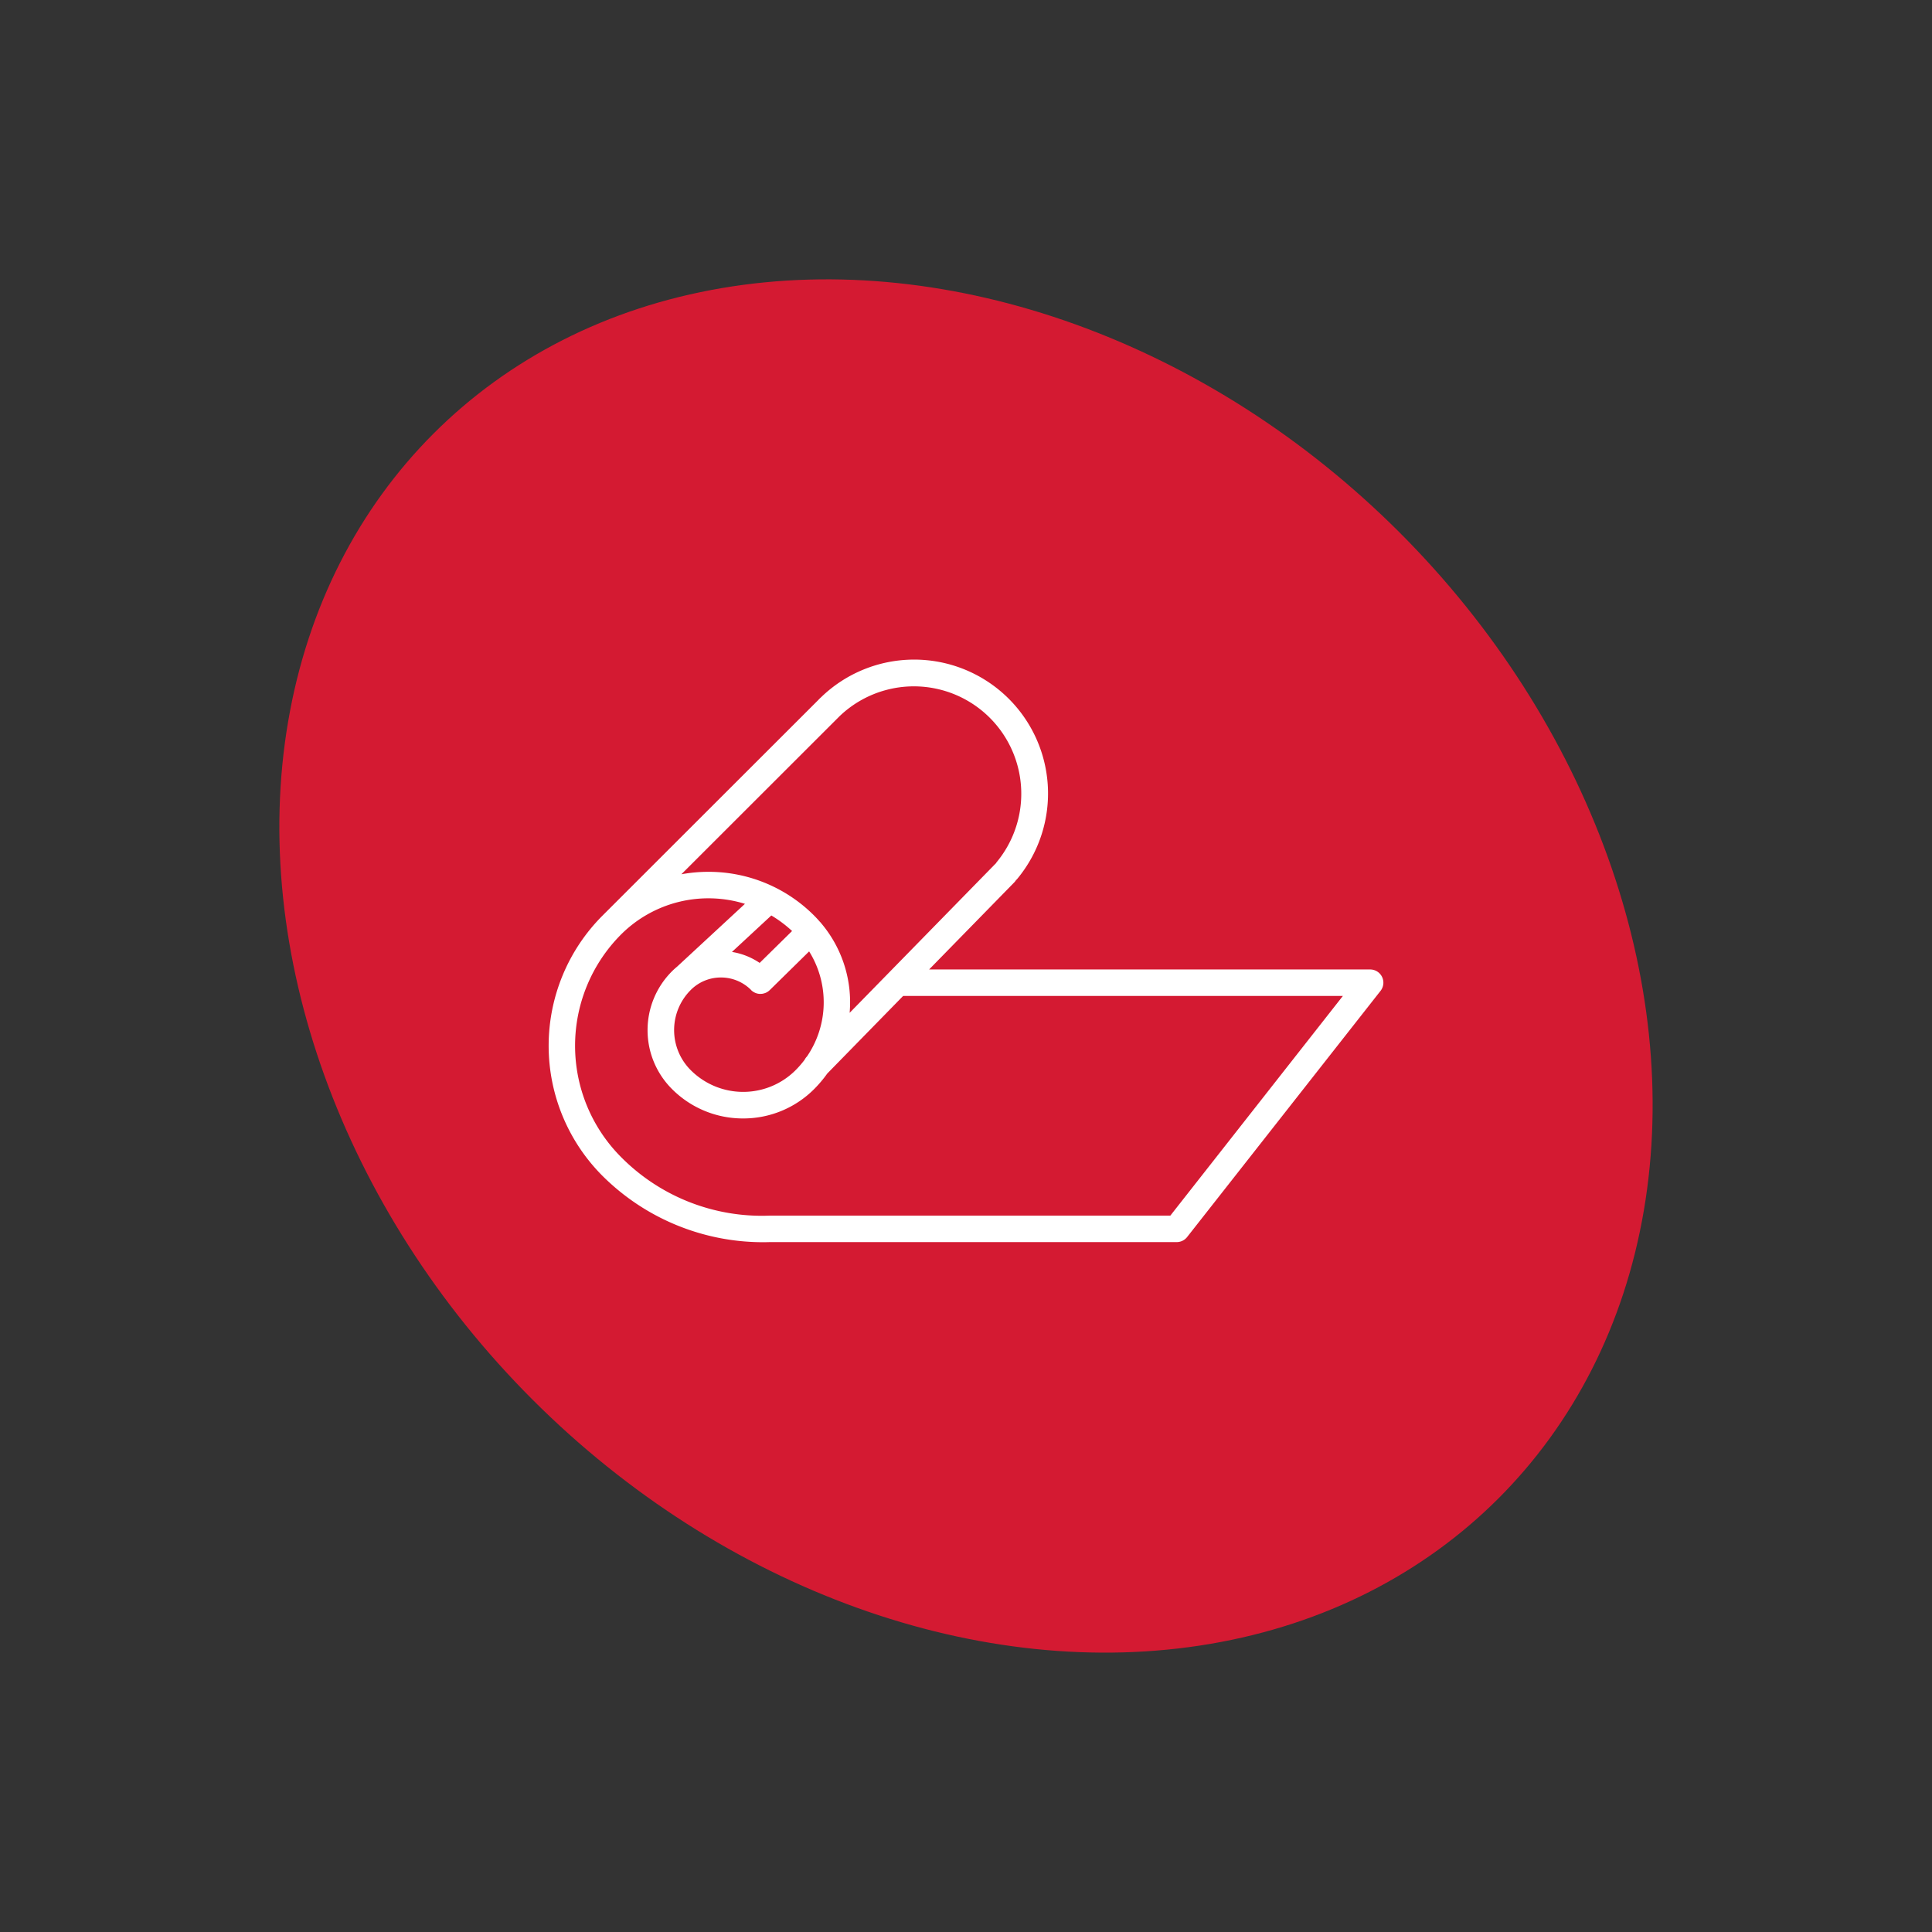
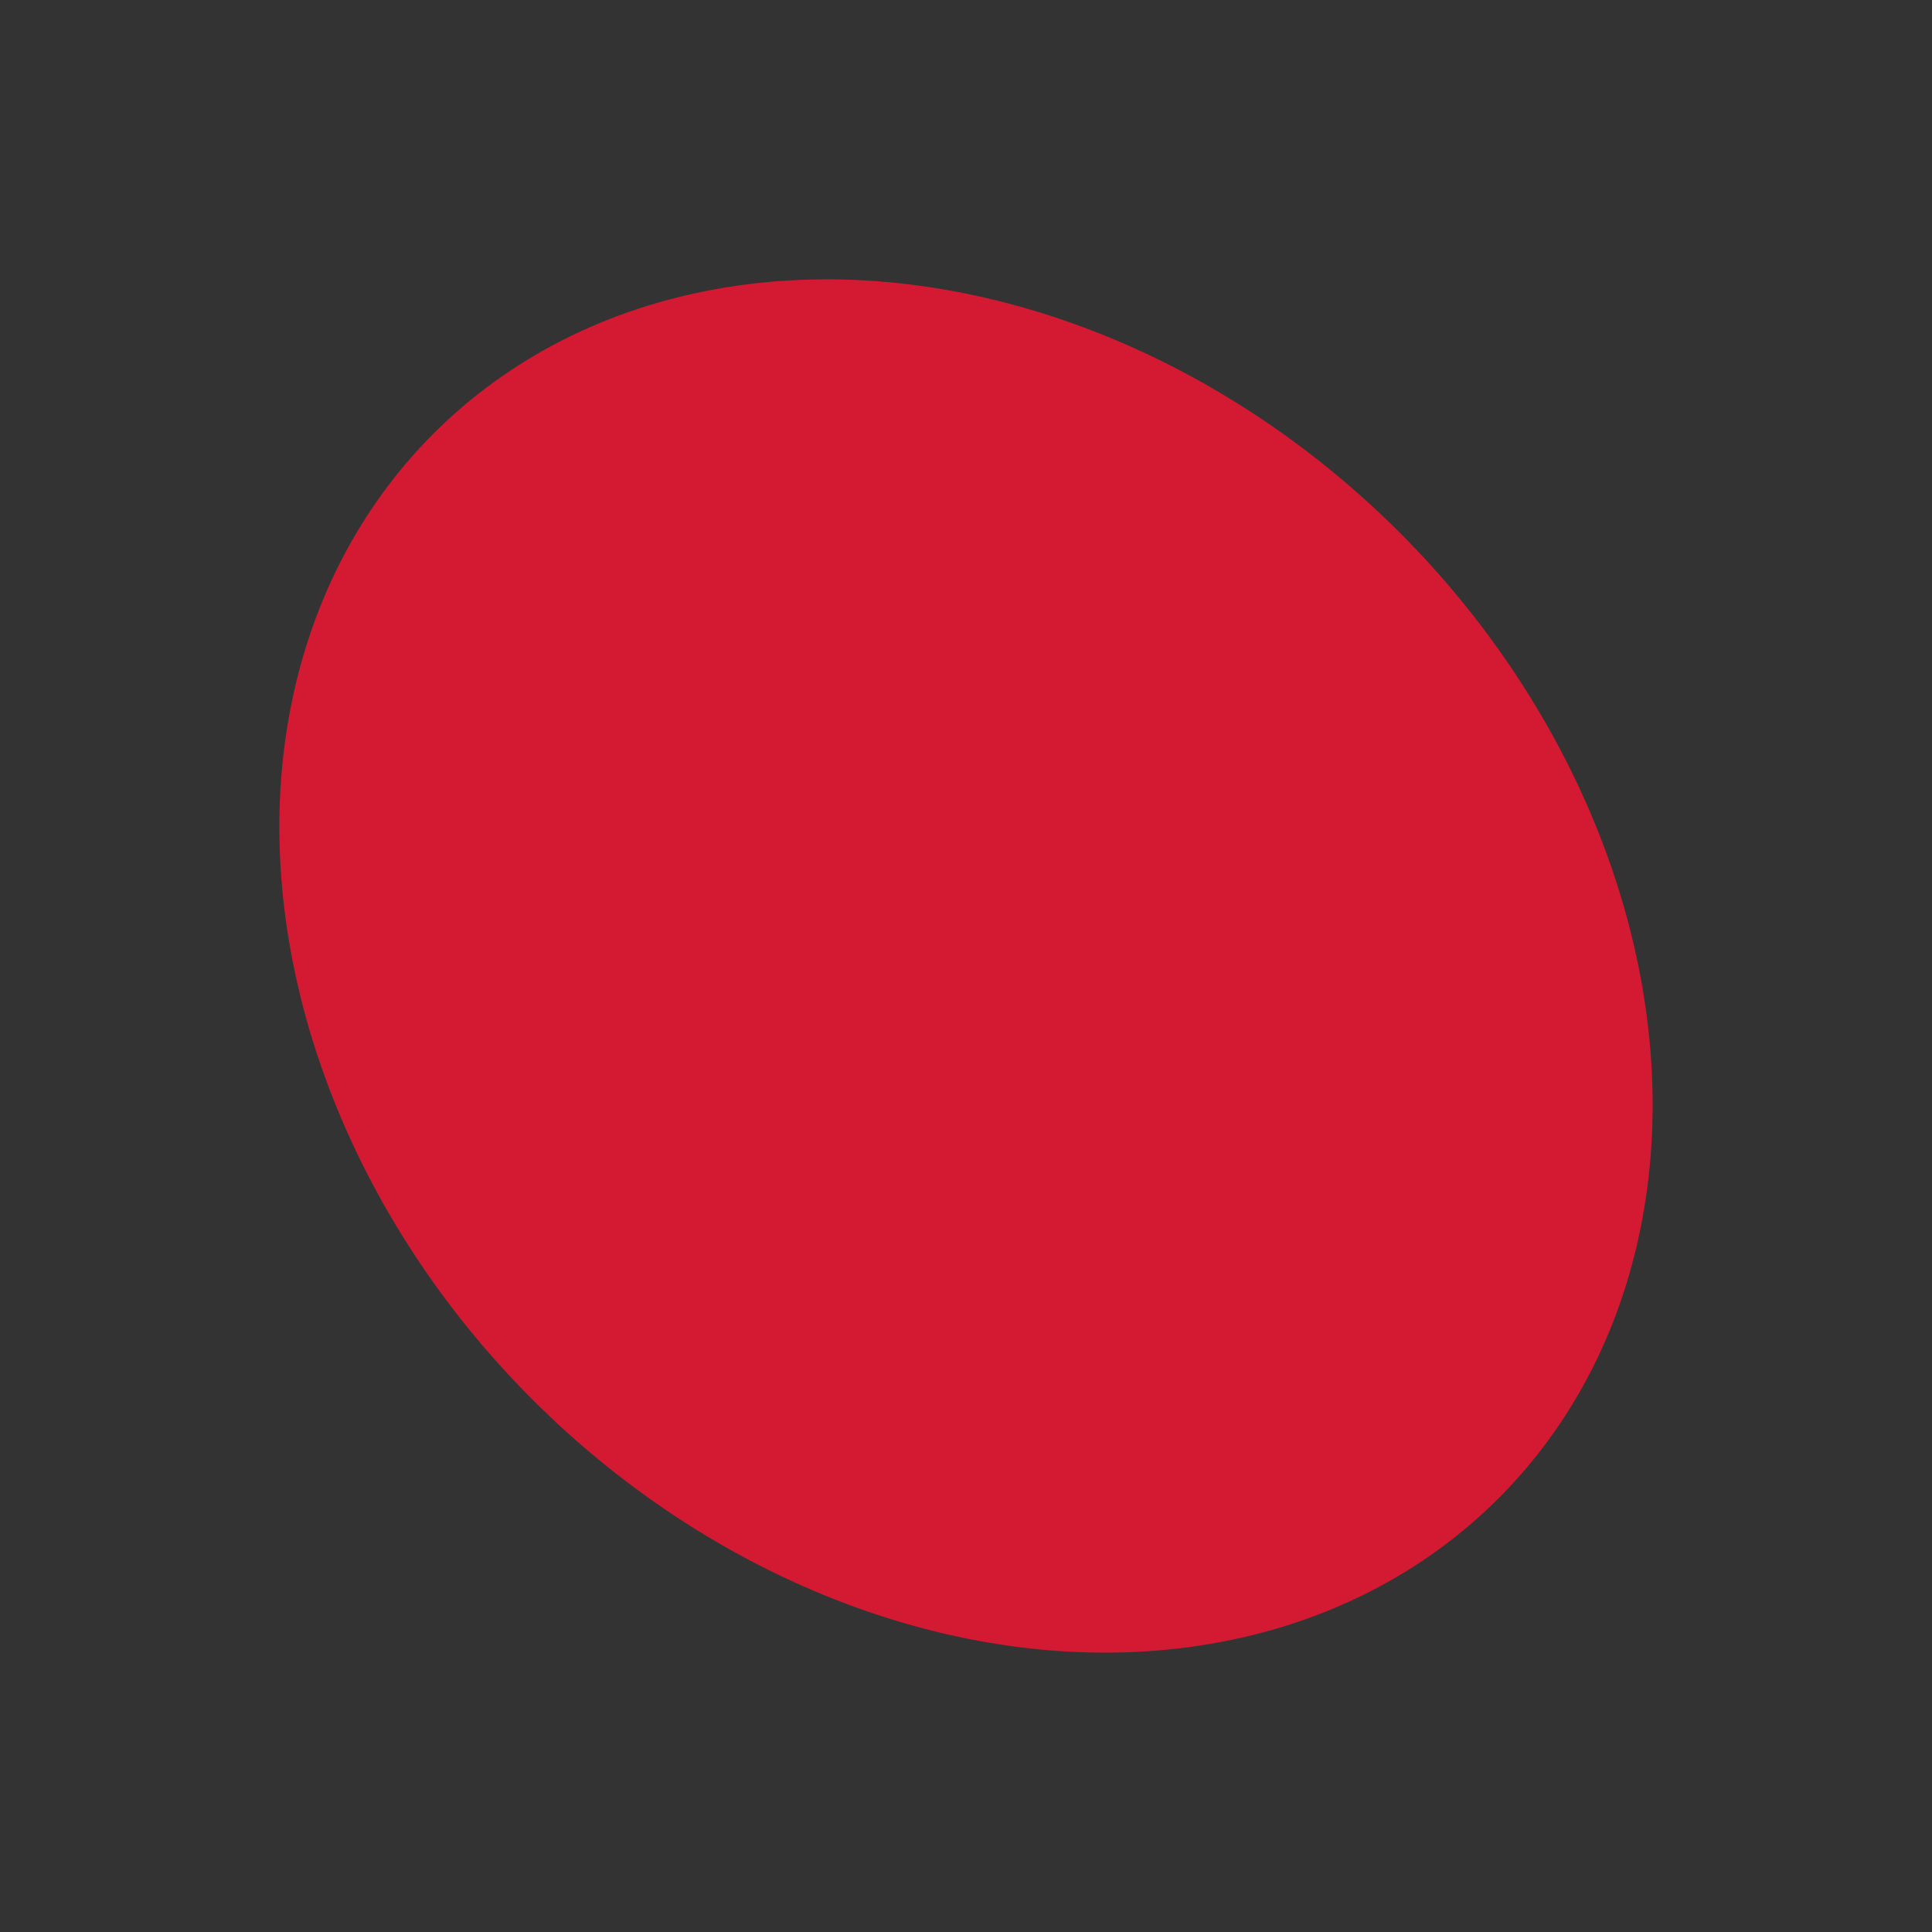
<svg xmlns="http://www.w3.org/2000/svg" width="187.676" height="187.676" viewBox="0 0 187.676 187.676">
  <rect x="0" y="0" width="187.676" height="187.676" fill="#333333" stroke="none" />
  <defs>
    <clipPath id="clip-path">
      <rect id="Rectangle_118" data-name="Rectangle 118" width="81.089" height="56.572" fill="#fff" />
    </clipPath>
  </defs>
  <g id="Group_607" data-name="Group 607" transform="translate(-590.162 -2448.42)">
    <ellipse id="Ellipse_22" data-name="Ellipse 22" cx="59.561" cy="73.145" rx="59.561" ry="73.145" transform="translate(590.162 2532.652) rotate(-45)" fill="#d41a32" />
    <g id="Group_270" data-name="Group 270" transform="translate(643.456 2512.52)">
      <g id="Group_269" data-name="Group 269" clip-path="url(#clip-path)">
-         <path id="Path_209" data-name="Path 209" d="M80.96,30.8a1.286,1.286,0,0,0-1.157-.724H36.96l8.261-8.448A1.273,1.273,0,0,0,45.4,21.4a1.249,1.249,0,0,0,.136-.14A13.005,13.005,0,0,0,26.491,3.608l-.021.019-.023.022c-.056.054-.113.105-.168.16-.026.026-.05.054-.074.081L5.228,24.85l0,0a17.891,17.891,0,0,0,0,25.272,22.1,22.1,0,0,0,15.579,6.448q.35,0,.7-.011H61.013a1.286,1.286,0,0,0,1.011-.491l18.79-23.915A1.287,1.287,0,0,0,80.96,30.8M28.266,5.47A10.433,10.433,0,0,1,43.547,19.623a1.308,1.308,0,0,0-.1.146c-.021.019-.043.037-.063.058L29.241,34.288a11.885,11.885,0,0,0-2.757-8.694,1.274,1.274,0,0,0-.109-.128l-.005,0c-.18-.207-.366-.411-.563-.608A14.458,14.458,0,0,0,15.517,20.59h0a14.714,14.714,0,0,0-2.622.238Zm-8.6,26.605c.016.016.032.029.048.044s.03.028.046.041.037.027.055.041.032.025.05.036.038.023.058.034.035.022.053.031.041.019.061.029l.053.025c.022.009.044.016.065.023l.053.019c.022.007.045.011.067.017l.054.013c.023,0,.045.007.068.01l.055.008c.024,0,.048,0,.071,0l.053,0c.041,0,.082,0,.123-.006l.014,0c.036,0,.072-.009.108-.016l.036-.009c.028-.006.056-.012.084-.02l.045-.015c.024-.008.049-.016.072-.025l.049-.022c.022-.01.044-.019.065-.03l.049-.028c.02-.012.041-.023.06-.036s.032-.023.048-.035.038-.026.056-.041.029-.026.044-.039.034-.029.05-.044l3.826-3.76a9.332,9.332,0,0,1-.208,10.206l0,0a1.28,1.28,0,0,0-.23.322,9.456,9.456,0,0,1-.874,1.008,7.2,7.2,0,0,1-10.188,0,5.5,5.5,0,0,1,0-7.786,4.12,4.12,0,0,1,2.932-1.215h0a4.122,4.122,0,0,1,2.932,1.215m-1.857-3.7,3.821-3.54a12.01,12.01,0,0,1,2.016,1.51L20.5,29.439a6.643,6.643,0,0,0-2.688-1.065m42.58,25.615H21.442a19.239,19.239,0,0,1-14.4-5.684,15.316,15.316,0,0,1,0-21.634A12.006,12.006,0,0,1,19.071,23.7l-6.6,6.11q-.256.211-.494.449a8.078,8.078,0,0,0,0,11.425,9.713,9.713,0,0,0,6.913,2.864h0a9.713,9.713,0,0,0,6.913-2.863,11.9,11.9,0,0,0,1.265-1.5l7.372-7.539H77.156Z" transform="translate(0 -0.001)" fill="#fff" />
-       </g>
+         </g>
    </g>
  </g>
</svg>